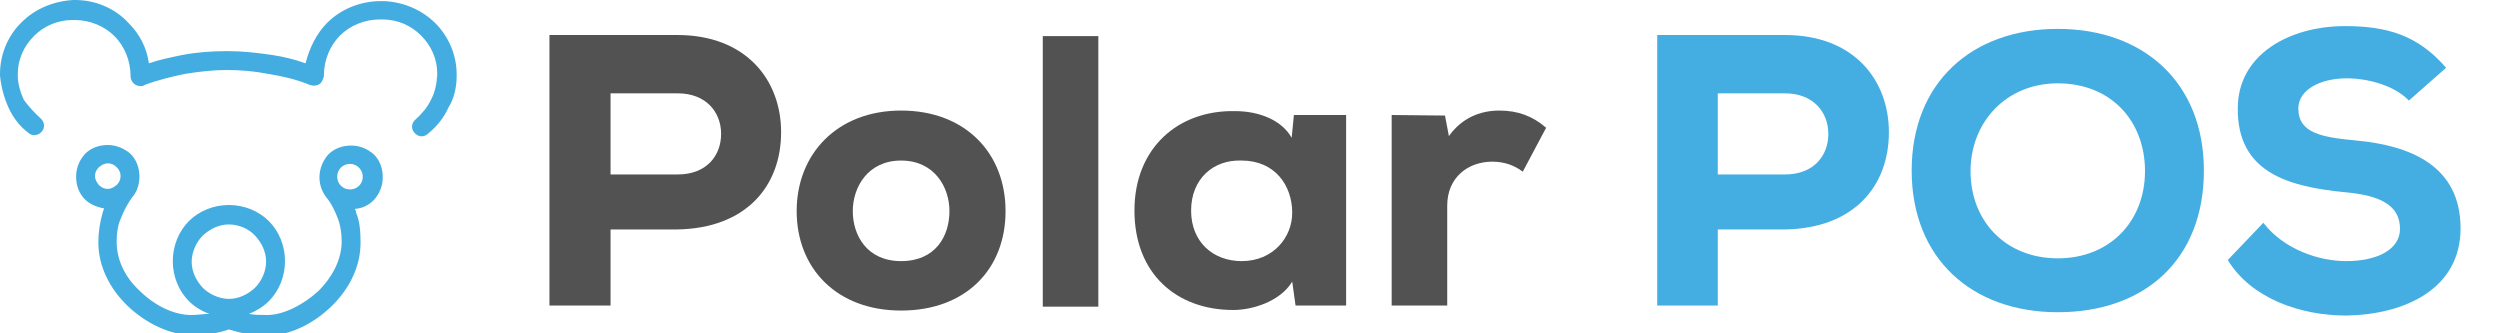
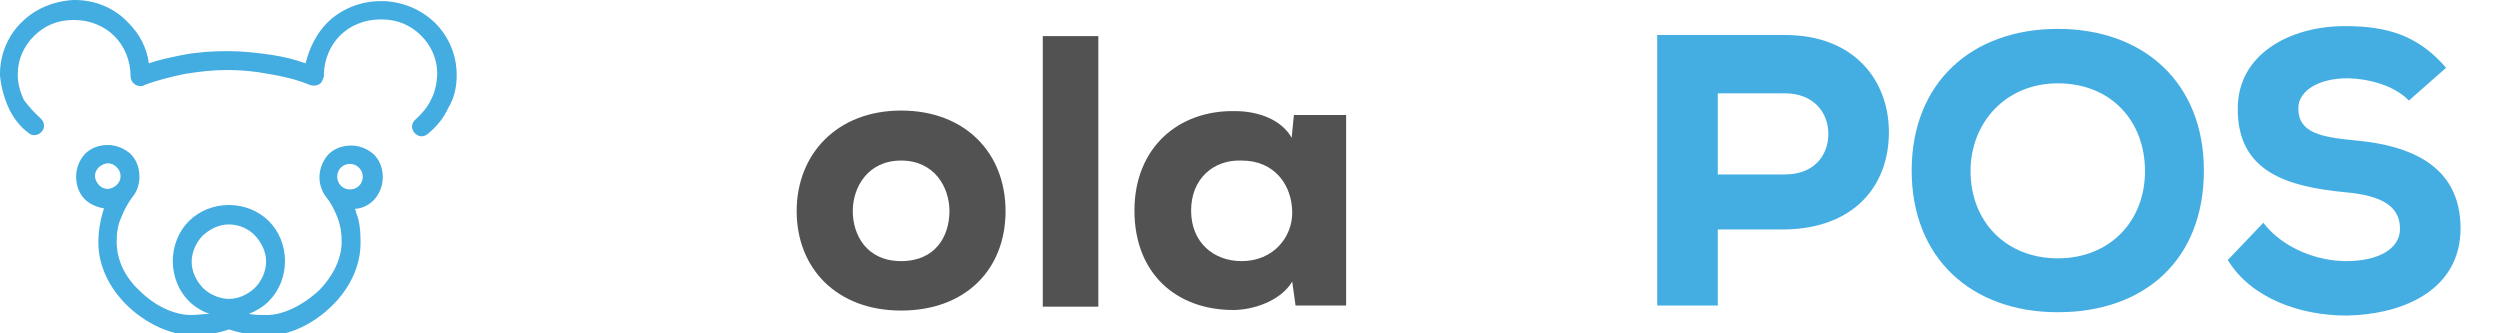
<svg xmlns="http://www.w3.org/2000/svg" version="1.1" id="Layer_1" x="0px" y="0px" viewBox="0 0 450 60" style="enable-background:new 0 0 450 60;" xml:space="preserve">
  <style type="text/css">
	.st0{fill:#515251;}
	.st1{fill:#44AEE3;}
	.st2{fill:#43ADE1;}
</style>
  <g id="XMLID_2_">
-     <path id="XMLID_3_" class="st0" d="M109.9,41.3V55h-11V6.3c7.8,0,15.2,0,23,0c12.4,0,18.7,8.1,18.7,17.5c0,9.7-6.3,17.3-18.7,17.5   H109.9z M109.9,31.4H122c5.2,0,7.8-3.4,7.8-7.3s-2.7-7.3-7.8-7.3h-12.1V31.4z" />
    <path id="XMLID_6_" class="st0" d="M143.4,38c0-10.3,7.3-18.1,18.8-18.1S181,27.5,181,38s-7.2,17.9-18.8,17.9   C150.6,55.9,143.4,48.3,143.4,38z M170.9,38c0-4.3-2.7-9.1-8.7-9.1s-8.7,4.8-8.7,9.1s2.5,9,8.7,9S170.9,42.5,170.9,38z" />
    <path id="XMLID_9_" class="st0" d="M197.7,6.5v48.7h-10V6.5H197.7z" />
    <path id="XMLID_11_" class="st0" d="M232.9,20.7h9.4c0,11.3,0,23,0,34.3h-9.1l-0.6-4.3c-2.2,3.6-7.2,5.1-10.6,5.1   c-10.3,0-17.8-6.6-17.8-17.9s7.9-18.1,18.1-17.9c4.3,0,8.4,1.6,10.2,4.8L232.9,20.7z M214.4,37.9c0,5.7,4,9.1,9.1,9.1   c5.7,0,9.1-4.3,9.1-8.7c0-4.9-3.1-9.4-9.1-9.4C218.4,28.7,214.4,32.2,214.4,37.9z" />
-     <path id="XMLID_14_" class="st0" d="M260.1,20.8l0.7,3.7c2.2-3.1,5.4-4.6,9.1-4.6c3.3,0,6,1,8.4,3.1l-4.2,7.9   c-1.6-1.2-3.4-1.8-5.5-1.8c-4.3,0-8.1,2.8-8.1,7.9v18h-10V20.7L260.1,20.8L260.1,20.8z" />
    <path id="XMLID_16_" class="st1" d="M309.2,41.3V55h-10.9V6.3c7.8,0,15.2,0,23,0c12.4,0,18.7,8.1,18.7,17.5   c0,9.7-6.3,17.3-18.7,17.5H309.2z M309.2,31.4h12.1c5.2,0,7.8-3.4,7.8-7.3s-2.7-7.3-7.8-7.3h-12.1V31.4z" />
    <path id="XMLID_26_" class="st1" d="M370.4,56.2c-15.5,0-26.3-9.7-26.3-25.5s10.8-25.5,26.3-25.5s26.3,9.7,26.3,25.5   C396.7,46.7,386.1,56.2,370.4,56.2z M370.4,15c-9.3,0-15.7,7-15.7,15.8c0,9.1,6.4,15.7,15.7,15.7c9.4,0,15.7-6.7,15.7-15.7   S380,15,370.4,15z" />
    <path id="XMLID_29_" class="st1" d="M433.6,18.1c-2.7-2.8-7.5-4-11.2-4c-4.8,0-8.7,2.1-8.7,5.4c0,4.5,4.2,5.2,10.5,5.8   c9.6,0.9,18.7,4.5,18.7,15.8c0,10.9-10,15.5-20.5,15.7c-8.4,0-17.2-3.1-21.4-10l6.4-6.7c3.7,4.8,10,6.9,14.9,6.9   c5.8,0,9.7-2.2,9.7-5.8c0-4-3.1-6-9.9-6.6c-10.3-1-19.4-3.6-19.3-15.1c0-9.7,9.3-14.8,19.3-14.8c7.5,0,13.1,1.6,18.2,7.5   L433.6,18.1z" />
  </g>
  <path id="XMLID_18_" class="st2" d="M41.2,40.4c-1.8,0-3.4,0.8-4.7,2c-1.1,1.1-2,2.9-2,4.7c0,1.8,0.8,3.4,2,4.7c1.1,1.1,2.9,2,4.7,2  s3.4-0.8,4.7-2c1.1-1.1,2-2.9,2-4.7c0-1.8-0.8-3.4-2-4.7C44.8,41.2,43,40.4,41.2,40.4 M41.2,59.3c-2,0.7-4.1,1-6.8,1  c-3.7,0-8.3-2.1-11.7-5.5l0,0c-2.9-2.9-5-6.8-5-11.2c0-1.8,0.3-3.7,0.8-5.4c0-0.2,0.2-0.3,0.2-0.7c-1.3-0.2-2.6-0.8-3.4-1.6  c-1-1-1.6-2.4-1.6-4.1s0.7-3.1,1.6-4.1c1-1,2.4-1.6,4.1-1.6c1.6,0,3.1,0.7,4.1,1.6c1,1,1.6,2.4,1.6,4.1c0,1.5-0.5,2.8-1.3,3.7  c-0.8,1.1-1.5,2.4-2,3.7C21.2,40.5,21,42,21,43.5c0,3.4,1.6,6.5,4.1,8.8l0,0c2.8,2.8,6.3,4.4,9.3,4.4c1.1,0,2.3-0.2,3.3-0.2  C36.3,56,35,55.2,34,54.2c-1.8-1.8-2.9-4.4-2.9-7.2c0-2.8,1.1-5.4,2.9-7.2c1.8-1.8,4.4-2.9,7.2-2.9c2.8,0,5.4,1.1,7.2,2.9  s2.9,4.4,2.9,7.2c0,2.8-1.1,5.4-2.9,7.2c-1,1-2.3,1.8-3.6,2.3c1,0.2,2.1,0.2,3.3,0.2c2.9,0,6.5-1.8,9.3-4.4l0,0  c2.3-2.3,4.1-5.5,4.1-8.8c0-1.5-0.2-2.9-0.7-4.2c-0.5-1.3-1.1-2.6-2-3.7c-0.8-1-1.3-2.3-1.3-3.7c0-1.6,0.7-3.1,1.6-4.1  c1-1,2.4-1.6,4.1-1.6s3.1,0.7,4.1,1.6c1,1,1.6,2.4,1.6,4.1s-0.7,3.1-1.6,4.1c-1,1-2.1,1.5-3.4,1.6c0,0.2,0.2,0.3,0.2,0.7  c0.7,1.6,0.8,3.6,0.8,5.4c0,4.4-2.1,8.3-5,11.2l0,0c-3.4,3.4-7.8,5.5-11.7,5.5C45.3,60.4,43.1,59.9,41.2,59.3z M63,29.5  c-1.3,0-2.3,1-2.3,2.3c0,1.3,1,2.3,2.3,2.3c1.3,0,2.3-1,2.3-2.3C65.3,30.6,64.3,29.5,63,29.5z M21,30.1c-0.5-0.5-1-0.7-1.6-0.7  s-1.1,0.3-1.6,0.7c-0.5,0.5-0.7,1-0.7,1.6s0.3,1.1,0.7,1.6c0.5,0.5,1,0.7,1.6,0.7s1.1-0.3,1.6-0.7c0.5-0.5,0.7-1,0.7-1.6  S21.5,30.6,21,30.1z M7.3,21.3c0.8,0.7,0.8,1.8,0.2,2.4c-0.7,0.8-1.8,0.8-2.4,0.2c-1.5-1.1-2.8-2.8-3.6-4.6  c-0.8-1.8-1.3-3.7-1.5-5.7l0,0v-0.3l0,0l0,0c0-3.6,1.5-7,3.9-9.3C6.3,1.6,9.6,0.2,13.2,0l0,0h0.3l0,0l0,0l0,0c3.7,0,7.2,1.5,9.6,4.1  l0,0l0,0l0,0c2,2,3.3,4.4,3.7,7.3c2-0.7,4.1-1.1,6-1.5c2.6-0.5,5.4-0.7,8.1-0.7l0,0l0,0c2.8,0,5.4,0.3,8.1,0.7c2,0.3,4.1,0.8,6,1.5  C55.7,8.6,57,6,58.9,4.1c2.4-2.4,5.9-3.9,9.6-3.9l0,0l0,0h0.2h0.2l0,0l0,0h0.3c3.6,0.2,6.7,1.6,9.1,3.9c2.4,2.4,3.9,5.7,3.9,9.3l0,0  v0.3l0,0c0,2.1-0.5,4.1-1.5,5.7c-0.8,1.8-2.1,3.4-3.7,4.7c-0.8,0.7-1.8,0.5-2.4-0.2c-0.7-0.8-0.5-1.8,0.2-2.4c1.1-1,2.1-2.1,2.8-3.6  c0.7-1.3,1-2.8,1.1-4.4l0,0v-0.3c0-2.6-1.1-5-2.9-6.8s-4.2-2.9-7-2.9h-0.2h-0.2l0,0l0,0l0,0c-2.8,0-5.4,1.1-7.2,2.9  c-1.8,1.8-2.9,4.4-2.9,7.2l0,0l0,0c0,0.2,0,0.3-0.2,0.7c-0.3,1-1.3,1.3-2.3,1c-2.4-1-5-1.6-7.5-2c-2.6-0.5-5-0.7-7.5-0.7  s-5,0.3-7.5,0.7c-2.4,0.5-4.9,1.1-7.3,2c-0.2,0.2-0.5,0.2-0.7,0.2c-1,0-1.8-0.8-1.8-1.8l0,0c0-2.8-1.1-5.4-2.9-7.2l0,0  c-1.8-1.8-4.4-2.9-7.2-2.9l0,0l0,0h-0.3l0,0c-2.8,0-5.2,1.1-7,2.9c-1.8,1.8-2.9,4.2-2.9,6.8l0,0v0.3l0,0c0,1.5,0.5,3.1,1.1,4.4  C5.2,19.2,6.2,20.3,7.3,21.3z" />
</svg>